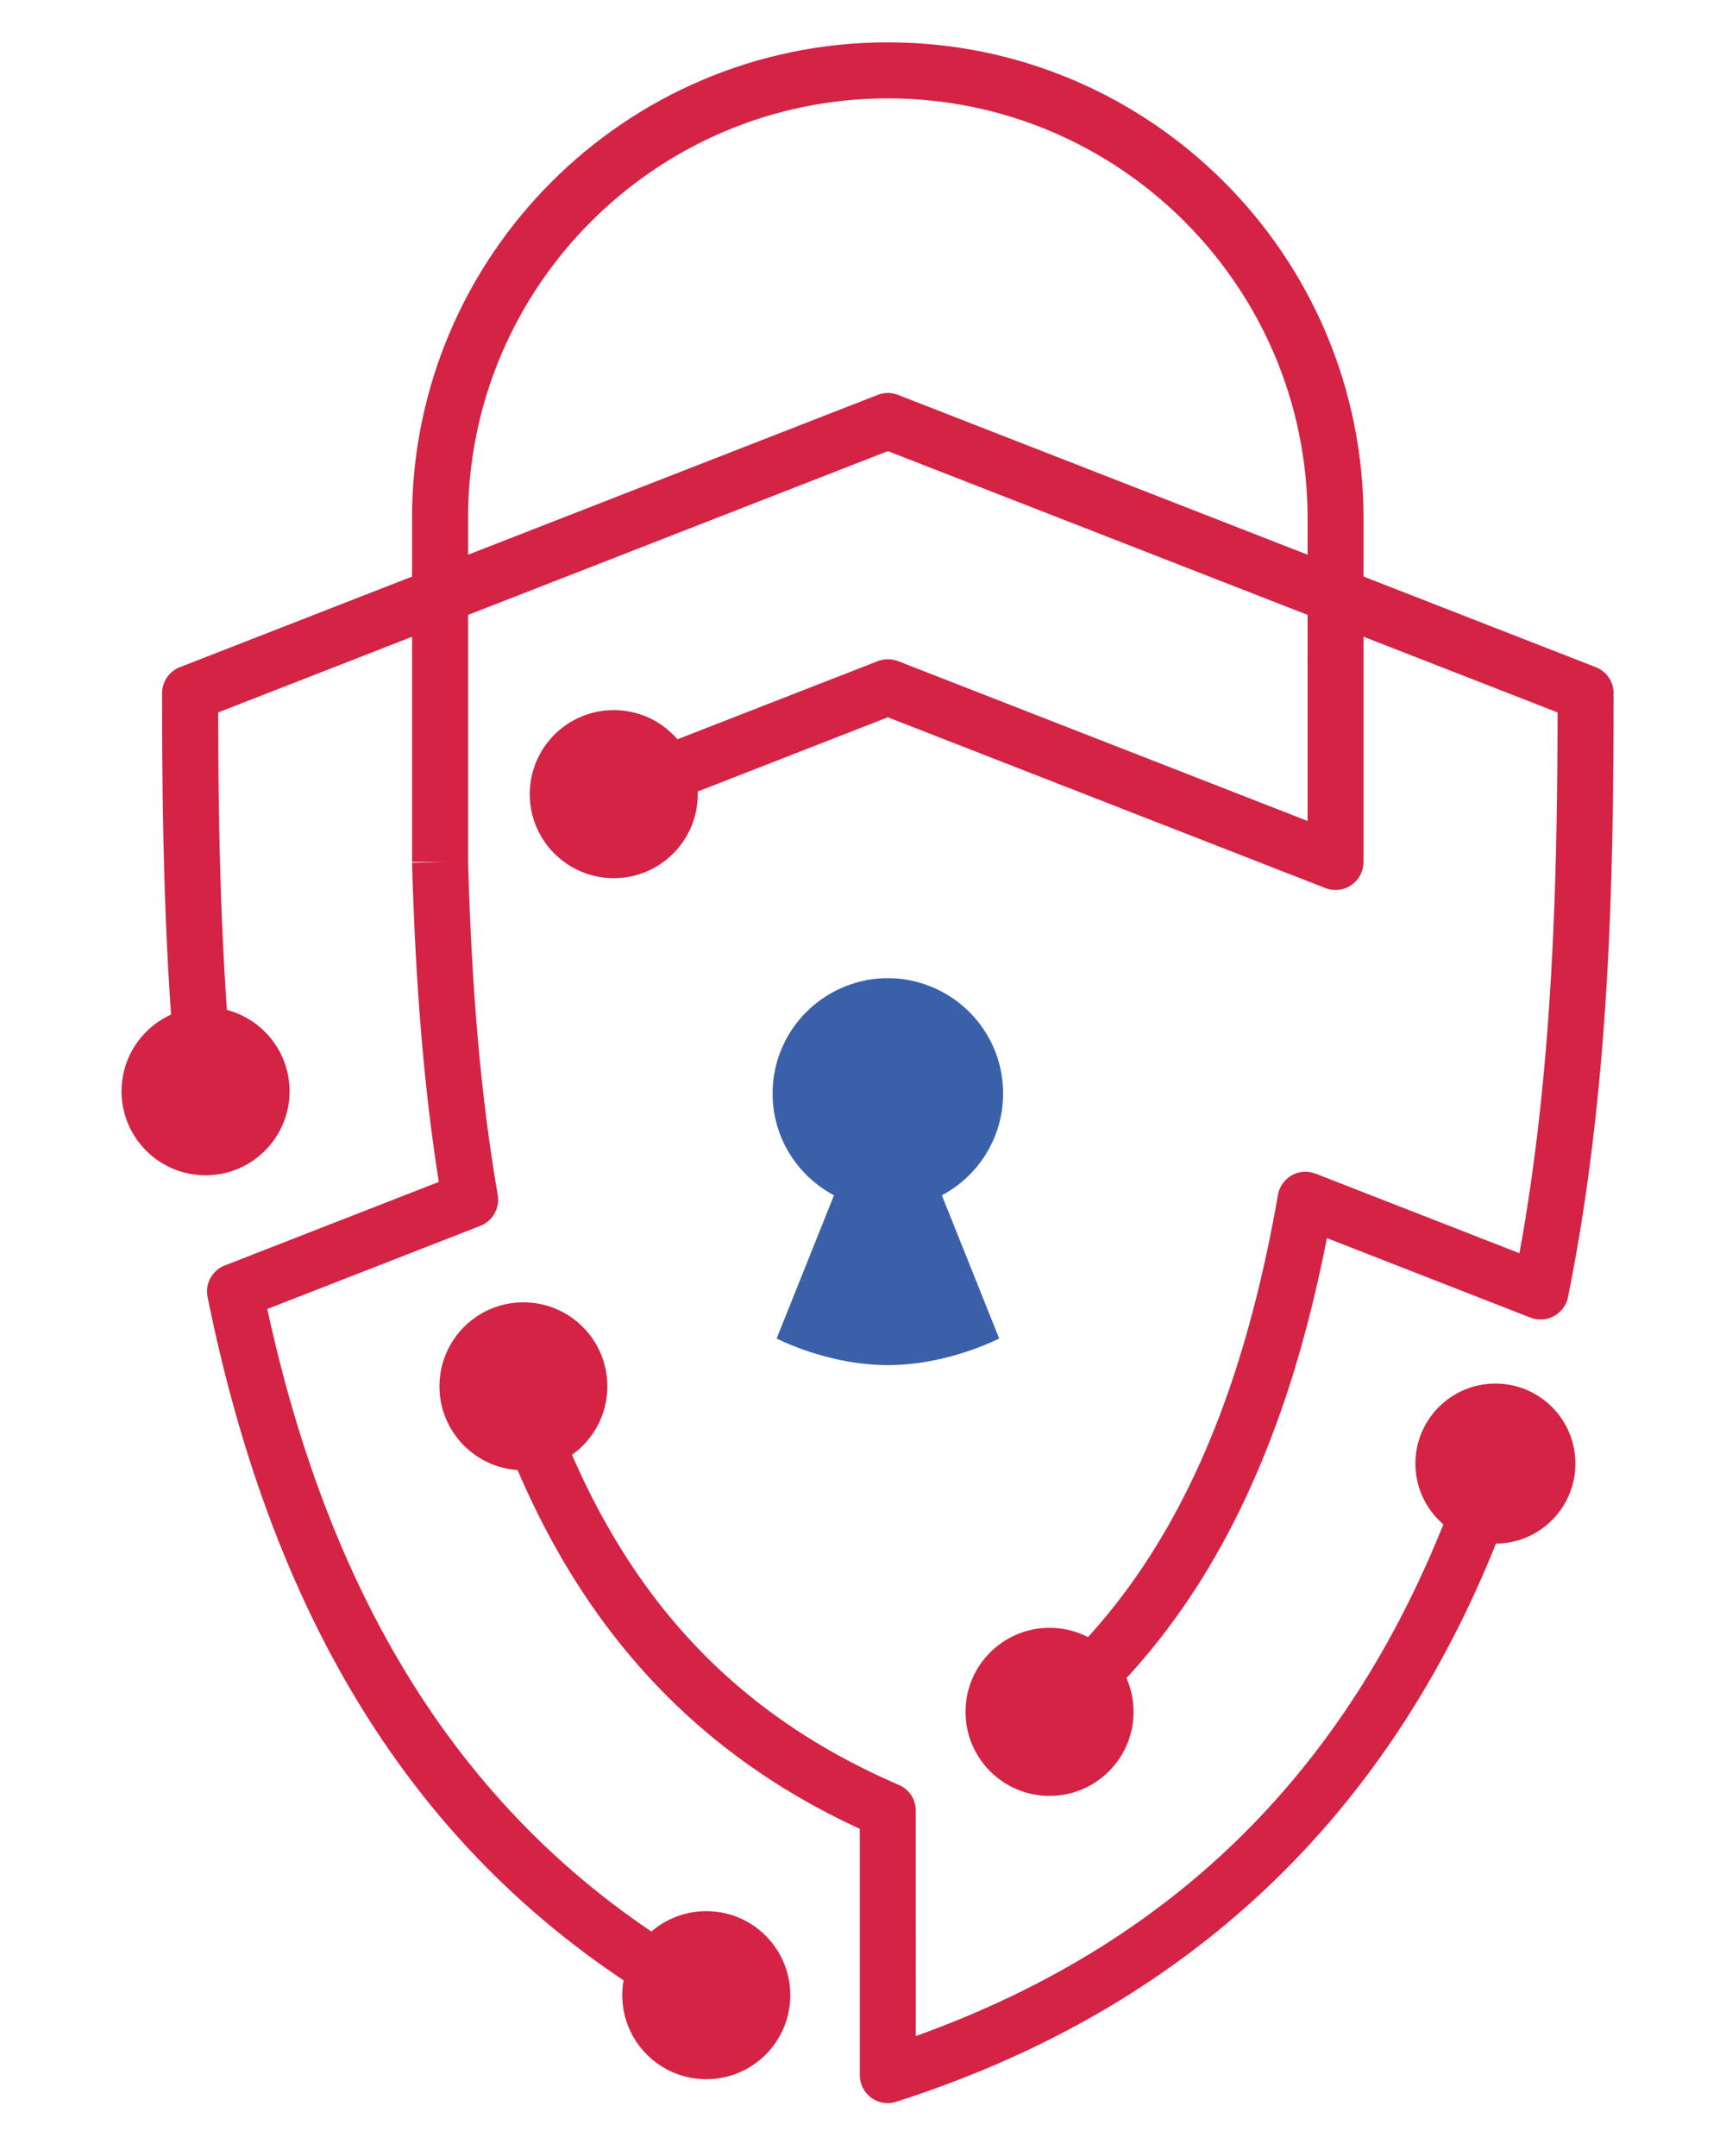
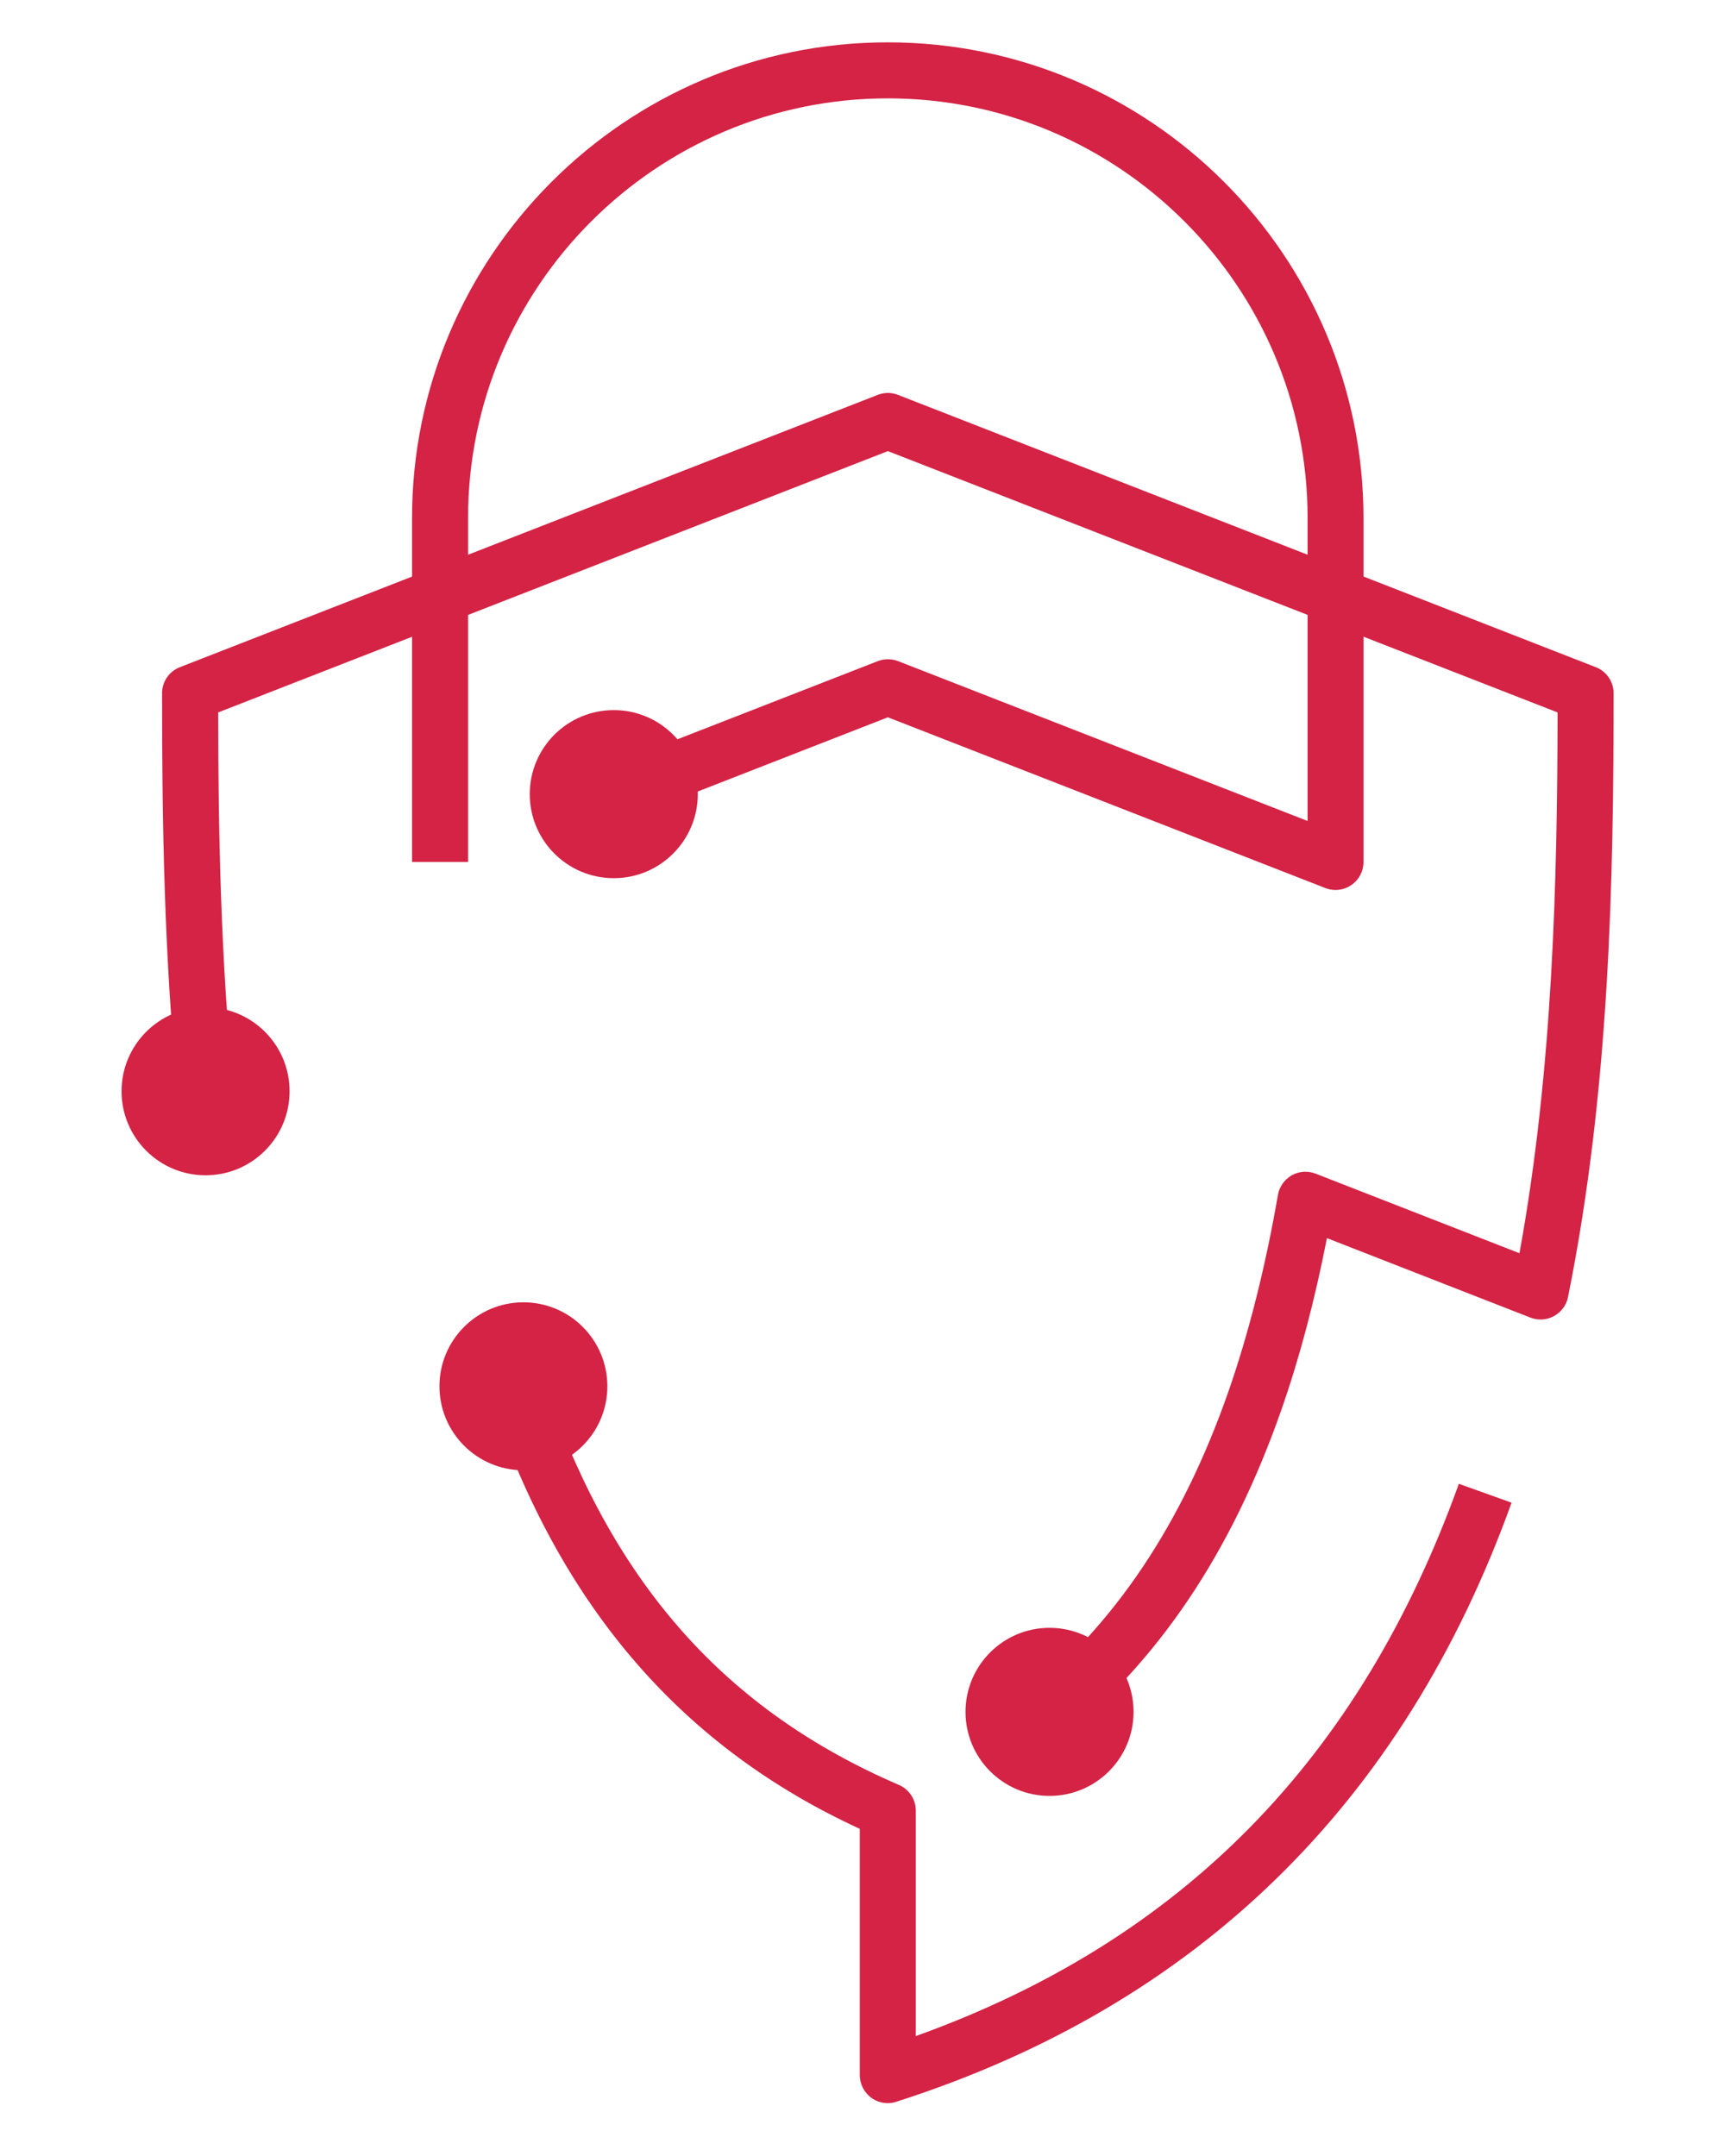
<svg xmlns="http://www.w3.org/2000/svg" version="1.1" id="Calque_1" x="0px" y="0px" width="26.625px" height="33.25px" viewBox="0 0 26.625 33.25" enable-background="new 0 0 26.625 33.25" xml:space="preserve">
  <g>
    <g>
-       <path fill="#D42345" d="M10.797,31.247c-4.021-2.165-6.504-5.843-7.595-11.245c-0.042-0.205,0.071-0.412,0.267-0.487l3.3-1.288    c-0.227-1.431-0.358-3.007-0.413-4.922l0.864-0.024c0.057,2.029,0.202,3.666,0.458,5.148c0.035,0.202-0.077,0.401-0.269,0.476    l-3.286,1.282c1.072,4.94,3.392,8.313,7.083,10.3L10.797,31.247z" />
-     </g>
+       </g>
    <g>
      <path fill="#D42345" d="M16.317,26.865l-0.54-0.674c1.42-1.136,2.457-2.685,3.173-4.733c0.315-0.904,0.571-1.924,0.763-3.029    c0.021-0.128,0.101-0.238,0.213-0.304c0.113-0.063,0.248-0.072,0.369-0.025l3.144,1.227c0.521-2.859,0.583-5.778,0.588-8.34    l-10.331-4.03l-10.331,4.03c0.003,1.849,0.039,3.82,0.237,5.8l-0.86,0.085C2.53,14.749,2.5,12.646,2.5,10.691    c0-0.178,0.109-0.338,0.275-0.402L13.539,6.09c0.1-0.04,0.213-0.04,0.314,0l10.763,4.199c0.166,0.064,0.275,0.224,0.275,0.402    c0,2.823-0.055,6.104-0.703,9.311c-0.024,0.125-0.104,0.232-0.216,0.294s-0.245,0.07-0.364,0.024l-3.139-1.226    c-0.187,0.955-0.421,1.844-0.703,2.648C18.995,23.948,17.868,25.624,16.317,26.865z" />
    </g>
    <g>
      <path fill="#D42345" d="M13.695,32.434c-0.09,0-0.18-0.028-0.254-0.082c-0.111-0.082-0.178-0.212-0.178-0.35v-3.798    c-2.71-1.247-4.557-3.363-5.638-6.461c-0.05-0.146-0.1-0.293-0.146-0.441l0.823-0.262c0.044,0.14,0.091,0.279,0.139,0.418    c1.046,2.996,2.77,4.925,5.426,6.069c0.158,0.068,0.26,0.225,0.26,0.396V31.4c4.104-1.474,6.847-4.266,8.377-8.517l0.813,0.291    c-1.672,4.649-4.864,7.757-9.489,9.238C13.784,32.428,13.74,32.434,13.695,32.434z" />
    </g>
    <g>
      <path fill="#D42345" d="M20.603,13.725c-0.053,0-0.106-0.009-0.157-0.029l-6.75-2.634l-4.07,1.588l-0.314-0.805l4.228-1.649    c0.1-0.039,0.213-0.039,0.314,0l6.317,2.465V7.992c0-3.57-2.904-6.475-6.475-6.475S7.22,4.421,7.22,7.992v5.301H6.356V7.992    c0-4.046,3.292-7.339,7.339-7.339s7.338,3.292,7.338,7.339v5.301c0,0.143-0.069,0.276-0.188,0.356    C20.773,13.699,20.688,13.725,20.603,13.725z" />
    </g>
    <g>
      <circle fill="#D42345" cx="9.468" cy="12.247" r="1.296" />
    </g>
    <g>
      <circle fill="#D42345" cx="3.171" cy="16.829" r="1.296" />
    </g>
    <g>
      <circle fill="#D42345" cx="8.074" cy="21.379" r="1.295" />
    </g>
    <g>
      <circle fill="#D42345" cx="16.19" cy="26.4" r="1.296" />
    </g>
    <g>
-       <circle fill="#D42345" cx="23.068" cy="22.571" r="1.234" />
-     </g>
+       </g>
    <g>
-       <circle fill="#D42345" cx="10.895" cy="30.769" r="1.296" />
-     </g>
+       </g>
    <g>
      <g>
        <g>
-           <path fill="#3B60AA" d="M15.474,16.864c0-0.804-0.533-1.482-1.265-1.702c-0.162-0.05-0.333-0.077-0.511-0.077h-0.002h-0.002      c-0.178,0-0.35,0.026-0.512,0.077c-0.73,0.22-1.264,0.897-1.264,1.702c0,0.681,0.384,1.271,0.947,1.57l-0.885,2.208      c0,0,0.515,0.269,1.203,0.372c0.162,0.022,0.333,0.039,0.512,0.039h0.002h0.002c0.178,0,0.349-0.017,0.511-0.039      c0.688-0.104,1.203-0.372,1.203-0.372l-0.884-2.208C15.09,18.136,15.474,17.545,15.474,16.864z" />
-         </g>
+           </g>
      </g>
    </g>
  </g>
  <g>
    <g>
      <path fill="#D42345" d="M-32.748,42.381c-4.479-2.412-7.246-6.509-8.461-12.527c-0.046-0.229,0.079-0.459,0.297-0.543l3.677-1.435    c-0.252-1.595-0.399-3.351-0.459-5.483l0.962-0.027c0.063,2.262,0.226,4.084,0.51,5.735c0.039,0.226-0.086,0.447-0.299,0.53    l-3.661,1.428c1.194,5.504,3.778,9.261,7.892,11.476L-32.748,42.381z" />
    </g>
    <g>
      <path fill="#D42345" d="M-26.598,37.5l-0.602-0.751c1.581-1.266,2.737-2.991,3.534-5.273c0.352-1.008,0.637-2.144,0.85-3.375    c0.024-0.143,0.112-0.266,0.237-0.338c0.126-0.07,0.276-0.081,0.411-0.028l3.502,1.366c0.58-3.186,0.65-6.437,0.655-9.292    l-11.509-4.489l-11.509,4.489c0.004,2.061,0.043,4.256,0.264,6.463l-0.958,0.094c-0.235-2.364-0.268-4.706-0.268-6.885    c0-0.198,0.122-0.376,0.307-0.447l11.99-4.679c0.112-0.044,0.238-0.044,0.35,0l11.99,4.679c0.185,0.071,0.307,0.249,0.307,0.447    c0,3.146-0.061,6.801-0.783,10.373c-0.027,0.14-0.116,0.259-0.24,0.327s-0.273,0.078-0.406,0.027l-3.497-1.365    c-0.207,1.063-0.469,2.054-0.783,2.95C-23.615,34.25-24.87,36.117-26.598,37.5z" />
    </g>
    <g>
      <path fill="#D42345" d="M-29.519,43.703c-0.101,0-0.2-0.031-0.284-0.092C-29.927,43.521-30,43.376-30,43.223v-4.231    c-3.02-1.39-5.076-3.747-6.281-7.198c-0.056-0.163-0.111-0.326-0.163-0.491l0.917-0.292c0.049,0.156,0.101,0.312,0.155,0.466    c1.166,3.338,3.086,5.486,6.045,6.762c0.176,0.076,0.29,0.25,0.29,0.441v3.873c4.572-1.642,7.628-4.752,9.332-9.488l0.905,0.325    c-1.862,5.179-5.419,8.641-10.571,10.292C-29.42,43.696-29.47,43.703-29.519,43.703z" />
    </g>
    <g>
      <path fill="#D42345" d="M-21.824,22.86c-0.059,0-0.118-0.011-0.175-0.032l-7.52-2.935l-4.535,1.769l-0.35-0.896l4.709-1.837    c0.112-0.043,0.238-0.043,0.35,0l7.038,2.746v-5.202c0-3.977-3.236-7.213-7.213-7.213c-3.978,0-7.214,3.236-7.214,7.213v5.906    h-0.962v-5.906c0-4.508,3.667-8.176,8.176-8.176s8.175,3.668,8.175,8.176v5.906c0,0.159-0.078,0.309-0.209,0.397    C-21.634,22.832-21.729,22.86-21.824,22.86z" />
    </g>
    <g>
      <circle fill="#D42345" cx="-34.229" cy="21.215" r="1.444" />
    </g>
    <g>
      <circle fill="#D42345" cx="-41.243" cy="26.318" r="1.444" />
    </g>
    <g>
      <circle fill="#D42345" cx="-35.781" cy="31.388" r="1.443" />
    </g>
    <g>
      <circle fill="#D42345" cx="-26.739" cy="36.981" r="1.443" />
    </g>
    <g>
-       <circle fill="#D42345" cx="-19.078" cy="32.716" r="1.375" />
-     </g>
+       </g>
    <g>
      <circle fill="#D42345" cx="-32.639" cy="41.848" r="1.444" />
    </g>
    <g>
      <g>
        <path fill="#D42345" d="M-27.538,26.357c0-0.896-0.594-1.65-1.409-1.896c-0.181-0.056-0.371-0.085-0.569-0.085h-0.002h-0.002     c-0.198,0-0.39,0.029-0.57,0.085c-0.814,0.245-1.408,1-1.408,1.896c0,0.759,0.428,1.417,1.055,1.75l-0.986,2.46     c0,0,0.574,0.299,1.34,0.414c0.18,0.025,0.372,0.044,0.57,0.044h0.002h0.002c0.198,0,0.389-0.019,0.569-0.044     c0.767-0.115,1.34-0.414,1.34-0.414l-0.985-2.46C-27.966,27.774-27.538,27.116-27.538,26.357z" />
      </g>
    </g>
  </g>
  <rect x="-28.938" y="-0.375" fill="#3B60AA" width="8.813" height="12.875" />
</svg>